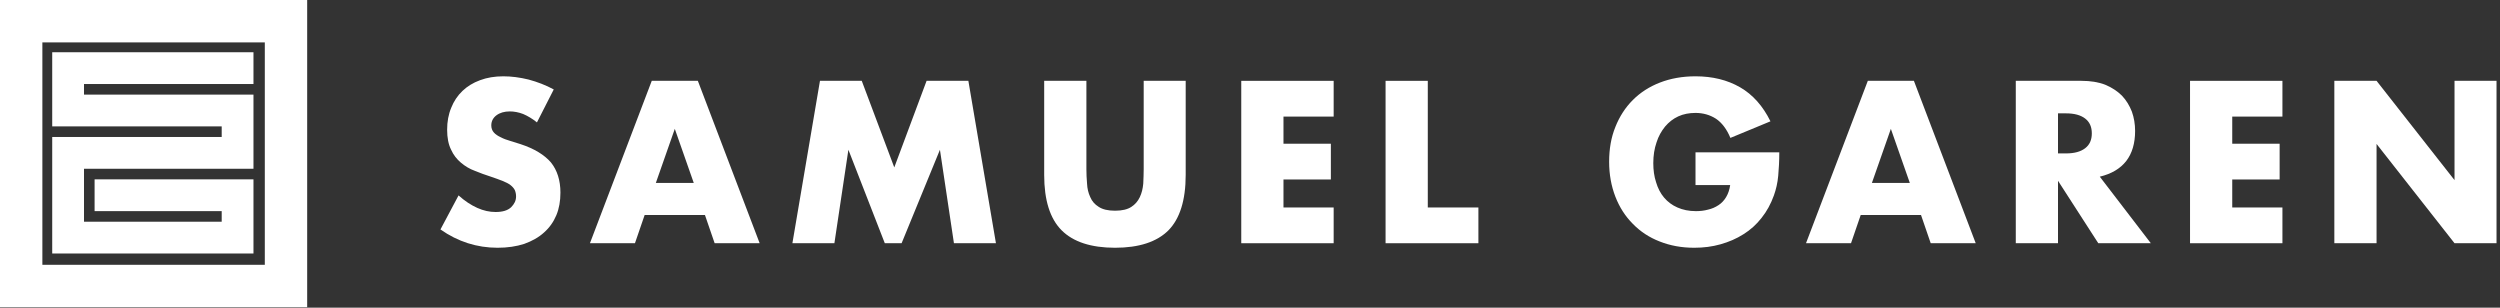
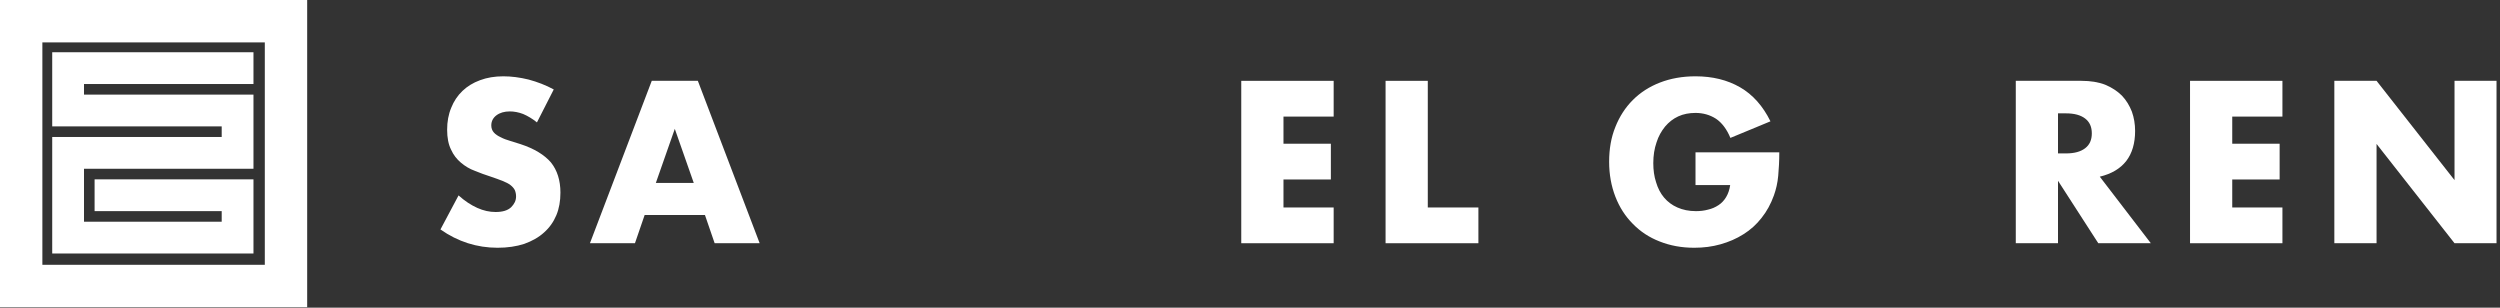
<svg xmlns="http://www.w3.org/2000/svg" width="100%" height="100%" viewBox="0 0 650 80" version="1.1" xml:space="preserve" style="fill-rule:evenodd;clip-rule:evenodd;stroke-linejoin:round;stroke-miterlimit:2;">
  <rect x="0" y="0" width="650" height="80" fill="#333333" stroke="none" />
  <g id="Logo" transform="matrix(1,0,0,1,-80,0)">
    <g transform="matrix(0.153,0,0,0.153,80,0)">
      <path d="M0,0L0,522L522,522L522,0L0,0ZM72,72L450,72L450,450L72,450L72,72Z" style="fill:white;fill-rule:nonzero;" />
    </g>
    <g transform="matrix(0.153,0,0,0.153,79.807,-0.187)">
      <path d="M90,90L90,216L378,216L378,234L90,234L90,432L432,432L432,306L162,306L162,360L378,360L378,378L144,378L144,288L432,288L432,162L144,162L144,144L432,144L432,90L90,90Z" style="fill:white;fill-rule:nonzero;" />
    </g>
    <g transform="matrix(1,0,0,1,112,0)">
      <g transform="matrix(56,0,0,56,80,63.24)">
        <path d="M0.493,-0.561C0.472,-0.578 0.45,-0.591 0.429,-0.6C0.408,-0.608 0.387,-0.612 0.367,-0.612C0.342,-0.612 0.321,-0.606 0.305,-0.594C0.289,-0.582 0.281,-0.566 0.281,-0.547C0.281,-0.534 0.285,-0.523 0.293,-0.514C0.301,-0.505 0.312,-0.498 0.325,-0.492C0.338,-0.485 0.352,-0.48 0.369,-0.475C0.385,-0.47 0.401,-0.465 0.417,-0.46C0.481,-0.439 0.528,-0.41 0.558,-0.375C0.587,-0.339 0.602,-0.292 0.602,-0.235C0.602,-0.196 0.596,-0.161 0.583,-0.13C0.57,-0.099 0.551,-0.072 0.526,-0.05C0.501,-0.027 0.47,-0.01 0.434,0.003C0.397,0.015 0.356,0.021 0.31,0.021C0.215,0.021 0.126,-0.007 0.045,-0.064L0.129,-0.222C0.158,-0.196 0.187,-0.177 0.216,-0.164C0.245,-0.151 0.273,-0.145 0.301,-0.145C0.333,-0.145 0.357,-0.152 0.373,-0.167C0.388,-0.182 0.396,-0.198 0.396,-0.217C0.396,-0.228 0.394,-0.238 0.39,-0.247C0.386,-0.255 0.379,-0.263 0.37,-0.27C0.361,-0.277 0.349,-0.283 0.334,-0.289C0.319,-0.295 0.3,-0.302 0.279,-0.309C0.254,-0.317 0.229,-0.326 0.205,-0.336C0.18,-0.345 0.159,-0.358 0.14,-0.374C0.121,-0.39 0.105,-0.41 0.094,-0.435C0.082,-0.459 0.076,-0.49 0.076,-0.527C0.076,-0.564 0.082,-0.598 0.095,-0.629C0.107,-0.659 0.124,-0.685 0.147,-0.707C0.169,-0.728 0.196,-0.745 0.229,-0.757C0.261,-0.769 0.297,-0.775 0.337,-0.775C0.374,-0.775 0.413,-0.77 0.454,-0.76C0.495,-0.749 0.534,-0.734 0.571,-0.714L0.493,-0.561Z" style="fill:white;fill-rule:nonzero;" />
      </g>
      <g transform="matrix(56,0,0,56,120.992,63.24)">
        <path d="M0.489,-0.28L0.401,-0.531L0.313,-0.28L0.489,-0.28ZM0.541,-0.131L0.261,-0.131L0.216,-0L0.007,-0L0.294,-0.754L0.508,-0.754L0.795,-0L0.586,-0L0.541,-0.131Z" style="fill:white;fill-rule:nonzero;" />
      </g>
      <g transform="matrix(56,0,0,56,171.504,63.24)">
-         <path d="M0.045,-0L0.173,-0.754L0.367,-0.754L0.518,-0.352L0.668,-0.754L0.862,-0.754L0.99,-0L0.795,-0L0.73,-0.434L0.552,-0L0.474,-0L0.305,-0.434L0.24,-0L0.045,-0Z" style="fill:white;fill-rule:nonzero;" />
-       </g>
+         </g>
      <g transform="matrix(56,0,0,56,235.064,63.24)">
-         <path d="M0.275,-0.754L0.275,-0.344C0.275,-0.322 0.276,-0.3 0.278,-0.277C0.279,-0.254 0.284,-0.233 0.293,-0.214C0.301,-0.195 0.314,-0.18 0.332,-0.169C0.35,-0.157 0.375,-0.151 0.408,-0.151C0.441,-0.151 0.466,-0.157 0.484,-0.169C0.501,-0.18 0.514,-0.195 0.523,-0.214C0.532,-0.233 0.537,-0.254 0.539,-0.277C0.54,-0.3 0.541,-0.322 0.541,-0.344L0.541,-0.754L0.736,-0.754L0.736,-0.317C0.736,-0.2 0.709,-0.114 0.656,-0.06C0.602,-0.006 0.519,0.021 0.408,0.021C0.297,0.021 0.214,-0.006 0.16,-0.06C0.106,-0.114 0.079,-0.2 0.079,-0.317L0.079,-0.754L0.275,-0.754Z" style="fill:white;fill-rule:nonzero;" />
-       </g>
+         </g>
      <g transform="matrix(56,0,0,56,286.304,63.24)">
        <path d="M0.508,-0.588L0.275,-0.588L0.275,-0.462L0.495,-0.462L0.495,-0.296L0.275,-0.296L0.275,-0.166L0.508,-0.166L0.508,-0L0.079,-0L0.079,-0.754L0.508,-0.754L0.508,-0.588Z" style="fill:white;fill-rule:nonzero;" />
      </g>
      <g transform="matrix(56,0,0,56,323.824,63.24)">
        <path d="M0.275,-0.754L0.275,-0.166L0.51,-0.166L0.51,-0L0.079,-0L0.079,-0.754L0.275,-0.754Z" style="fill:white;fill-rule:nonzero;" />
      </g>
      <g transform="matrix(56,0,0,56,383.856,63.24)">
        <path d="M0.446,-0.422L0.835,-0.422C0.835,-0.382 0.833,-0.346 0.83,-0.313C0.827,-0.28 0.82,-0.25 0.81,-0.222C0.796,-0.183 0.777,-0.148 0.753,-0.118C0.729,-0.087 0.701,-0.062 0.669,-0.042C0.636,-0.021 0.601,-0.006 0.562,0.005C0.523,0.016 0.483,0.021 0.44,0.021C0.381,0.021 0.328,0.011 0.28,-0.008C0.231,-0.027 0.19,-0.054 0.155,-0.09C0.12,-0.125 0.093,-0.167 0.074,-0.216C0.055,-0.265 0.045,-0.319 0.045,-0.378C0.045,-0.437 0.054,-0.491 0.074,-0.54C0.093,-0.588 0.12,-0.63 0.155,-0.665C0.19,-0.7 0.232,-0.727 0.281,-0.746C0.33,-0.765 0.385,-0.775 0.446,-0.775C0.525,-0.775 0.594,-0.758 0.653,-0.724C0.712,-0.69 0.759,-0.637 0.794,-0.566L0.608,-0.489C0.591,-0.53 0.568,-0.56 0.541,-0.578C0.513,-0.596 0.481,-0.605 0.446,-0.605C0.417,-0.605 0.39,-0.6 0.366,-0.589C0.342,-0.578 0.322,-0.562 0.305,-0.542C0.288,-0.521 0.274,-0.497 0.265,-0.468C0.255,-0.439 0.25,-0.407 0.25,-0.372C0.25,-0.34 0.254,-0.31 0.263,-0.283C0.271,-0.256 0.283,-0.232 0.3,-0.212C0.317,-0.192 0.337,-0.177 0.362,-0.166C0.387,-0.155 0.415,-0.149 0.448,-0.149C0.467,-0.149 0.486,-0.151 0.504,-0.156C0.522,-0.16 0.538,-0.167 0.553,-0.177C0.567,-0.186 0.579,-0.199 0.588,-0.214C0.597,-0.229 0.604,-0.248 0.607,-0.27L0.446,-0.27L0.446,-0.422Z" style="fill:white;fill-rule:nonzero;" />
      </g>
      <g transform="matrix(56,0,0,56,437.168,63.24)">
-         <path d="M0.489,-0.28L0.401,-0.531L0.313,-0.28L0.489,-0.28ZM0.541,-0.131L0.261,-0.131L0.216,-0L0.007,-0L0.294,-0.754L0.508,-0.754L0.795,-0L0.586,-0L0.541,-0.131Z" style="fill:white;fill-rule:nonzero;" />
-       </g>
+         </g>
      <g transform="matrix(56,0,0,56,487.68,63.24)">
        <path d="M0.275,-0.417L0.312,-0.417C0.351,-0.417 0.38,-0.425 0.401,-0.441C0.422,-0.457 0.432,-0.48 0.432,-0.51C0.432,-0.54 0.422,-0.563 0.401,-0.579C0.38,-0.595 0.351,-0.603 0.312,-0.603L0.275,-0.603L0.275,-0.417ZM0.706,-0L0.462,-0L0.275,-0.29L0.275,-0L0.079,-0L0.079,-0.754L0.384,-0.754C0.426,-0.754 0.463,-0.748 0.494,-0.736C0.525,-0.723 0.551,-0.706 0.572,-0.685C0.592,-0.664 0.607,-0.639 0.618,-0.611C0.628,-0.583 0.633,-0.553 0.633,-0.521C0.633,-0.464 0.619,-0.417 0.592,-0.382C0.564,-0.346 0.523,-0.322 0.469,-0.309L0.706,-0Z" style="fill:white;fill-rule:nonzero;" />
      </g>
      <g transform="matrix(56,0,0,56,532.984,63.24)">
        <path d="M0.508,-0.588L0.275,-0.588L0.275,-0.462L0.495,-0.462L0.495,-0.296L0.275,-0.296L0.275,-0.166L0.508,-0.166L0.508,-0L0.079,-0L0.079,-0.754L0.508,-0.754L0.508,-0.588Z" style="fill:white;fill-rule:nonzero;" />
      </g>
      <g transform="matrix(56,0,0,56,570.504,63.24)">
        <path d="M0.079,-0L0.079,-0.754L0.275,-0.754L0.637,-0.293L0.637,-0.754L0.832,-0.754L0.832,-0L0.637,-0L0.275,-0.461L0.275,-0L0.079,-0Z" style="fill:white;fill-rule:nonzero;" />
      </g>
    </g>
  </g>
</svg>